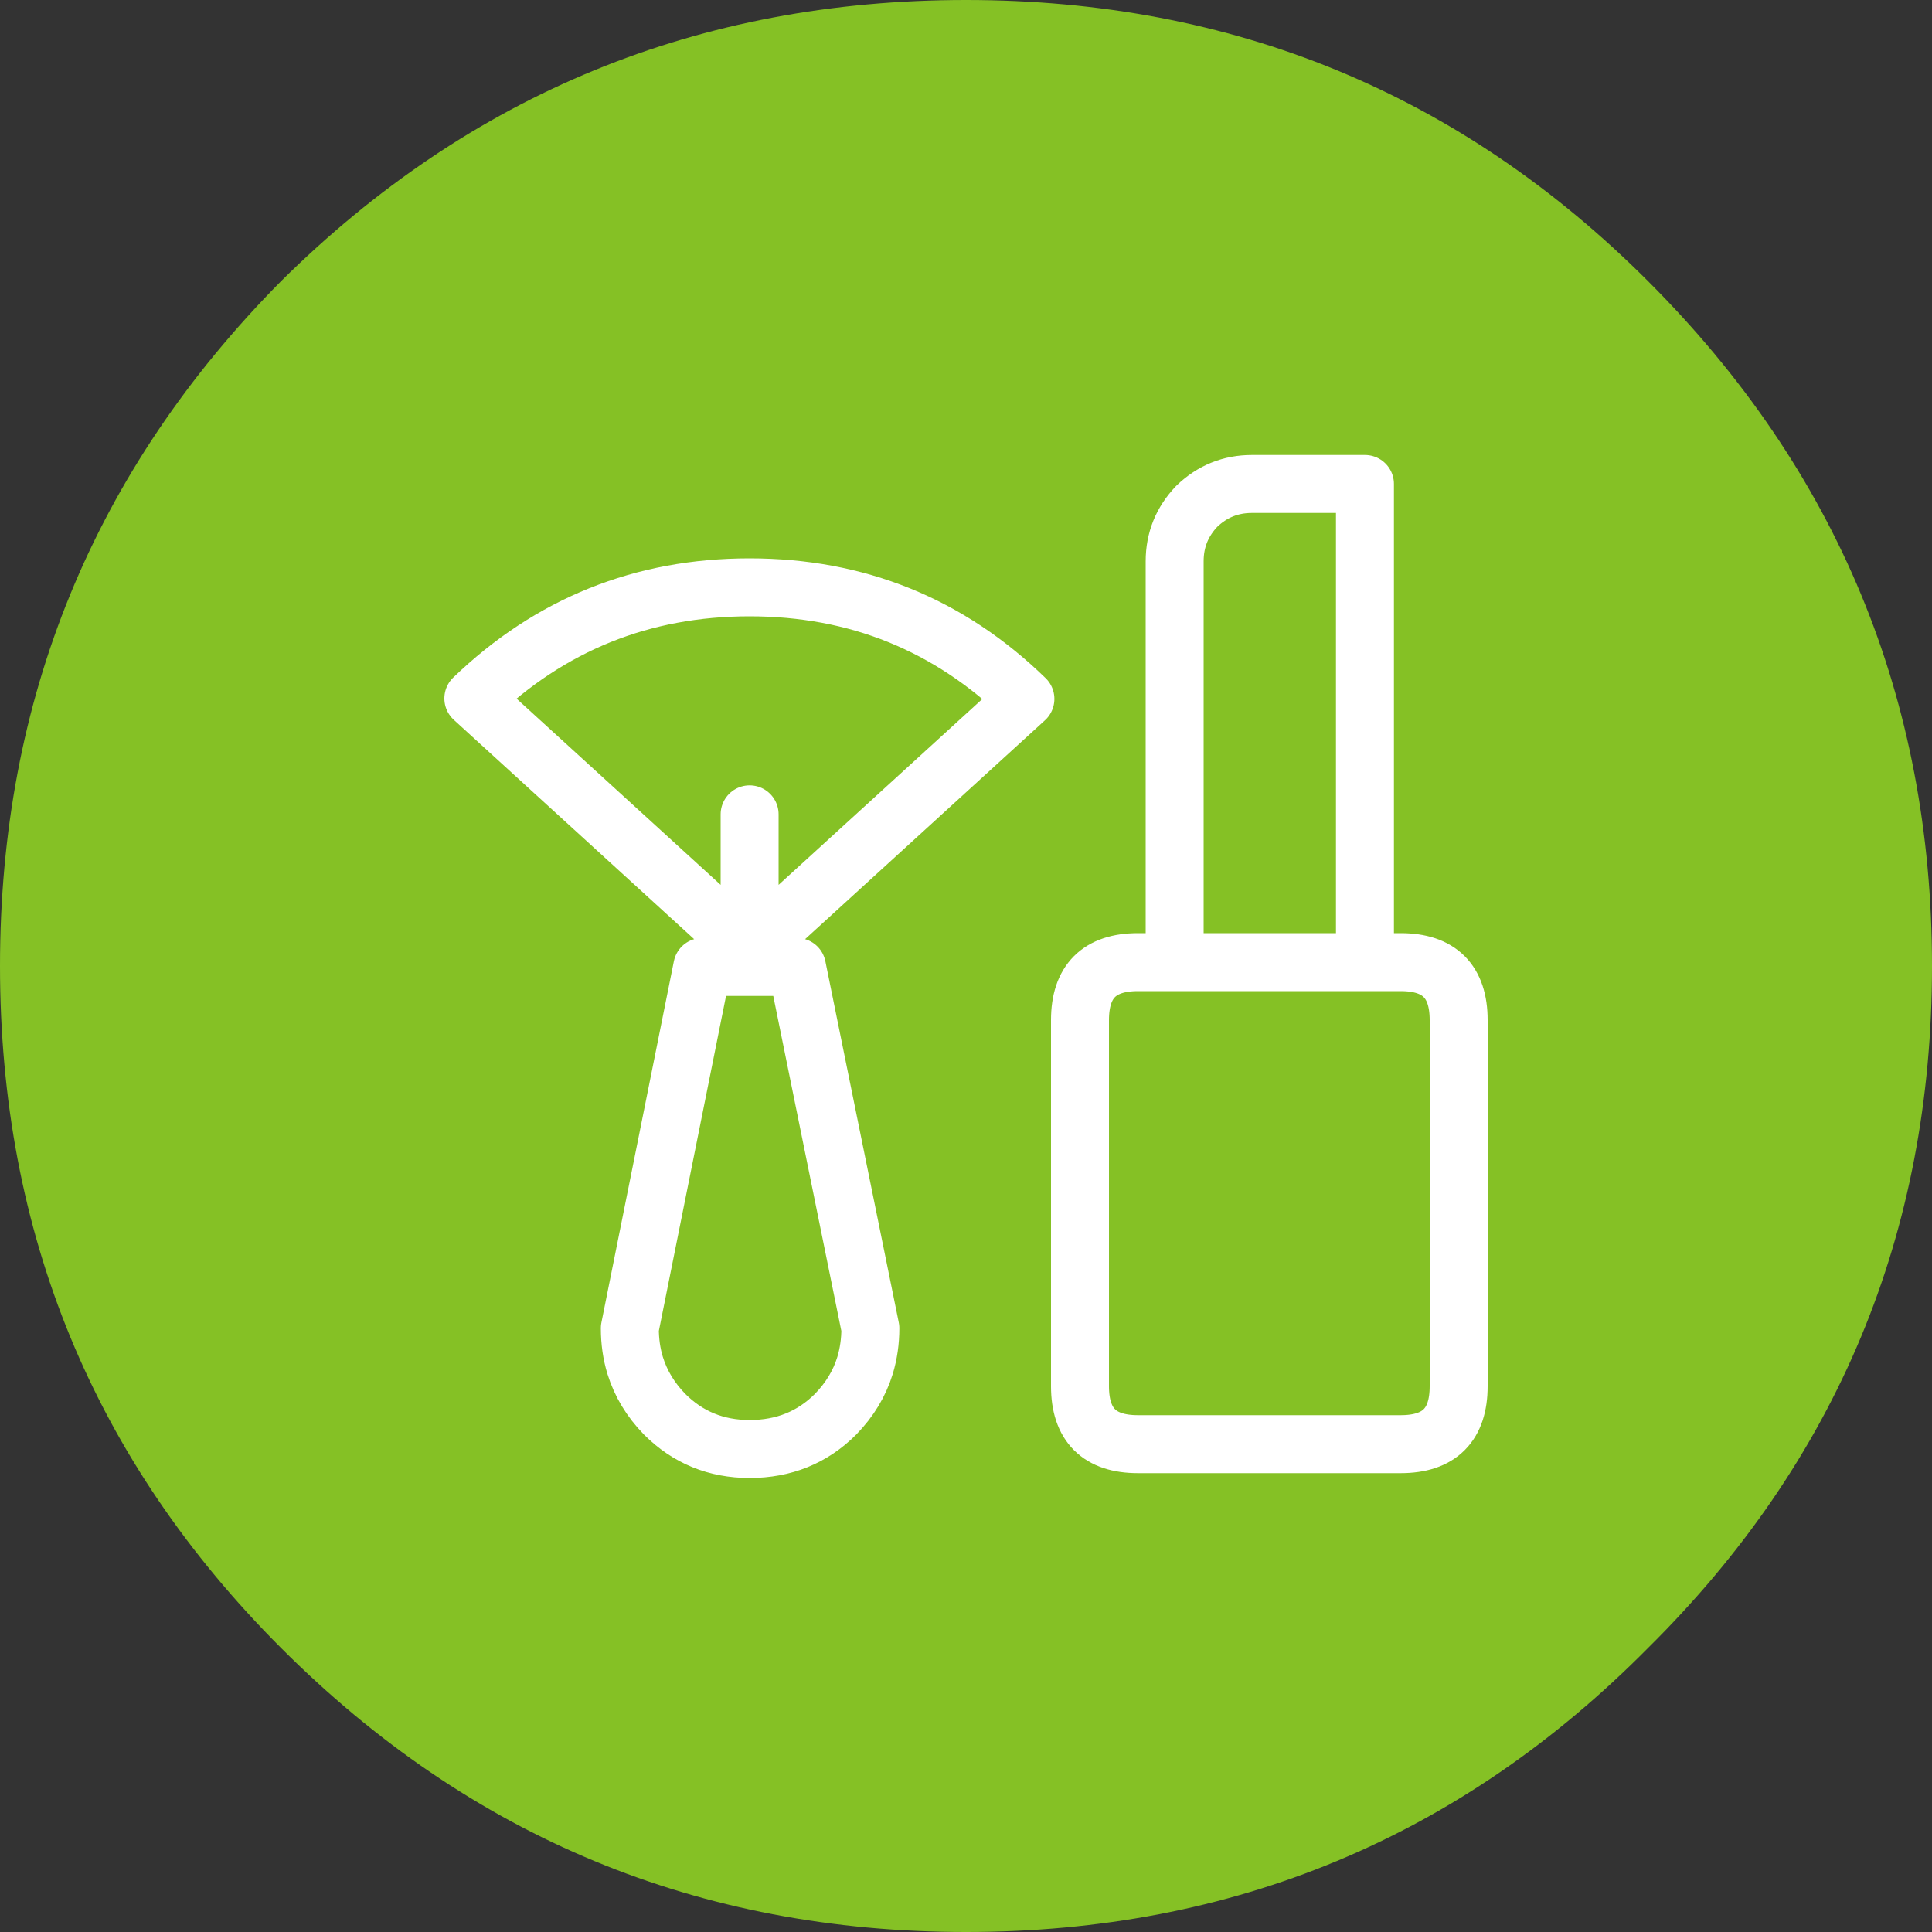
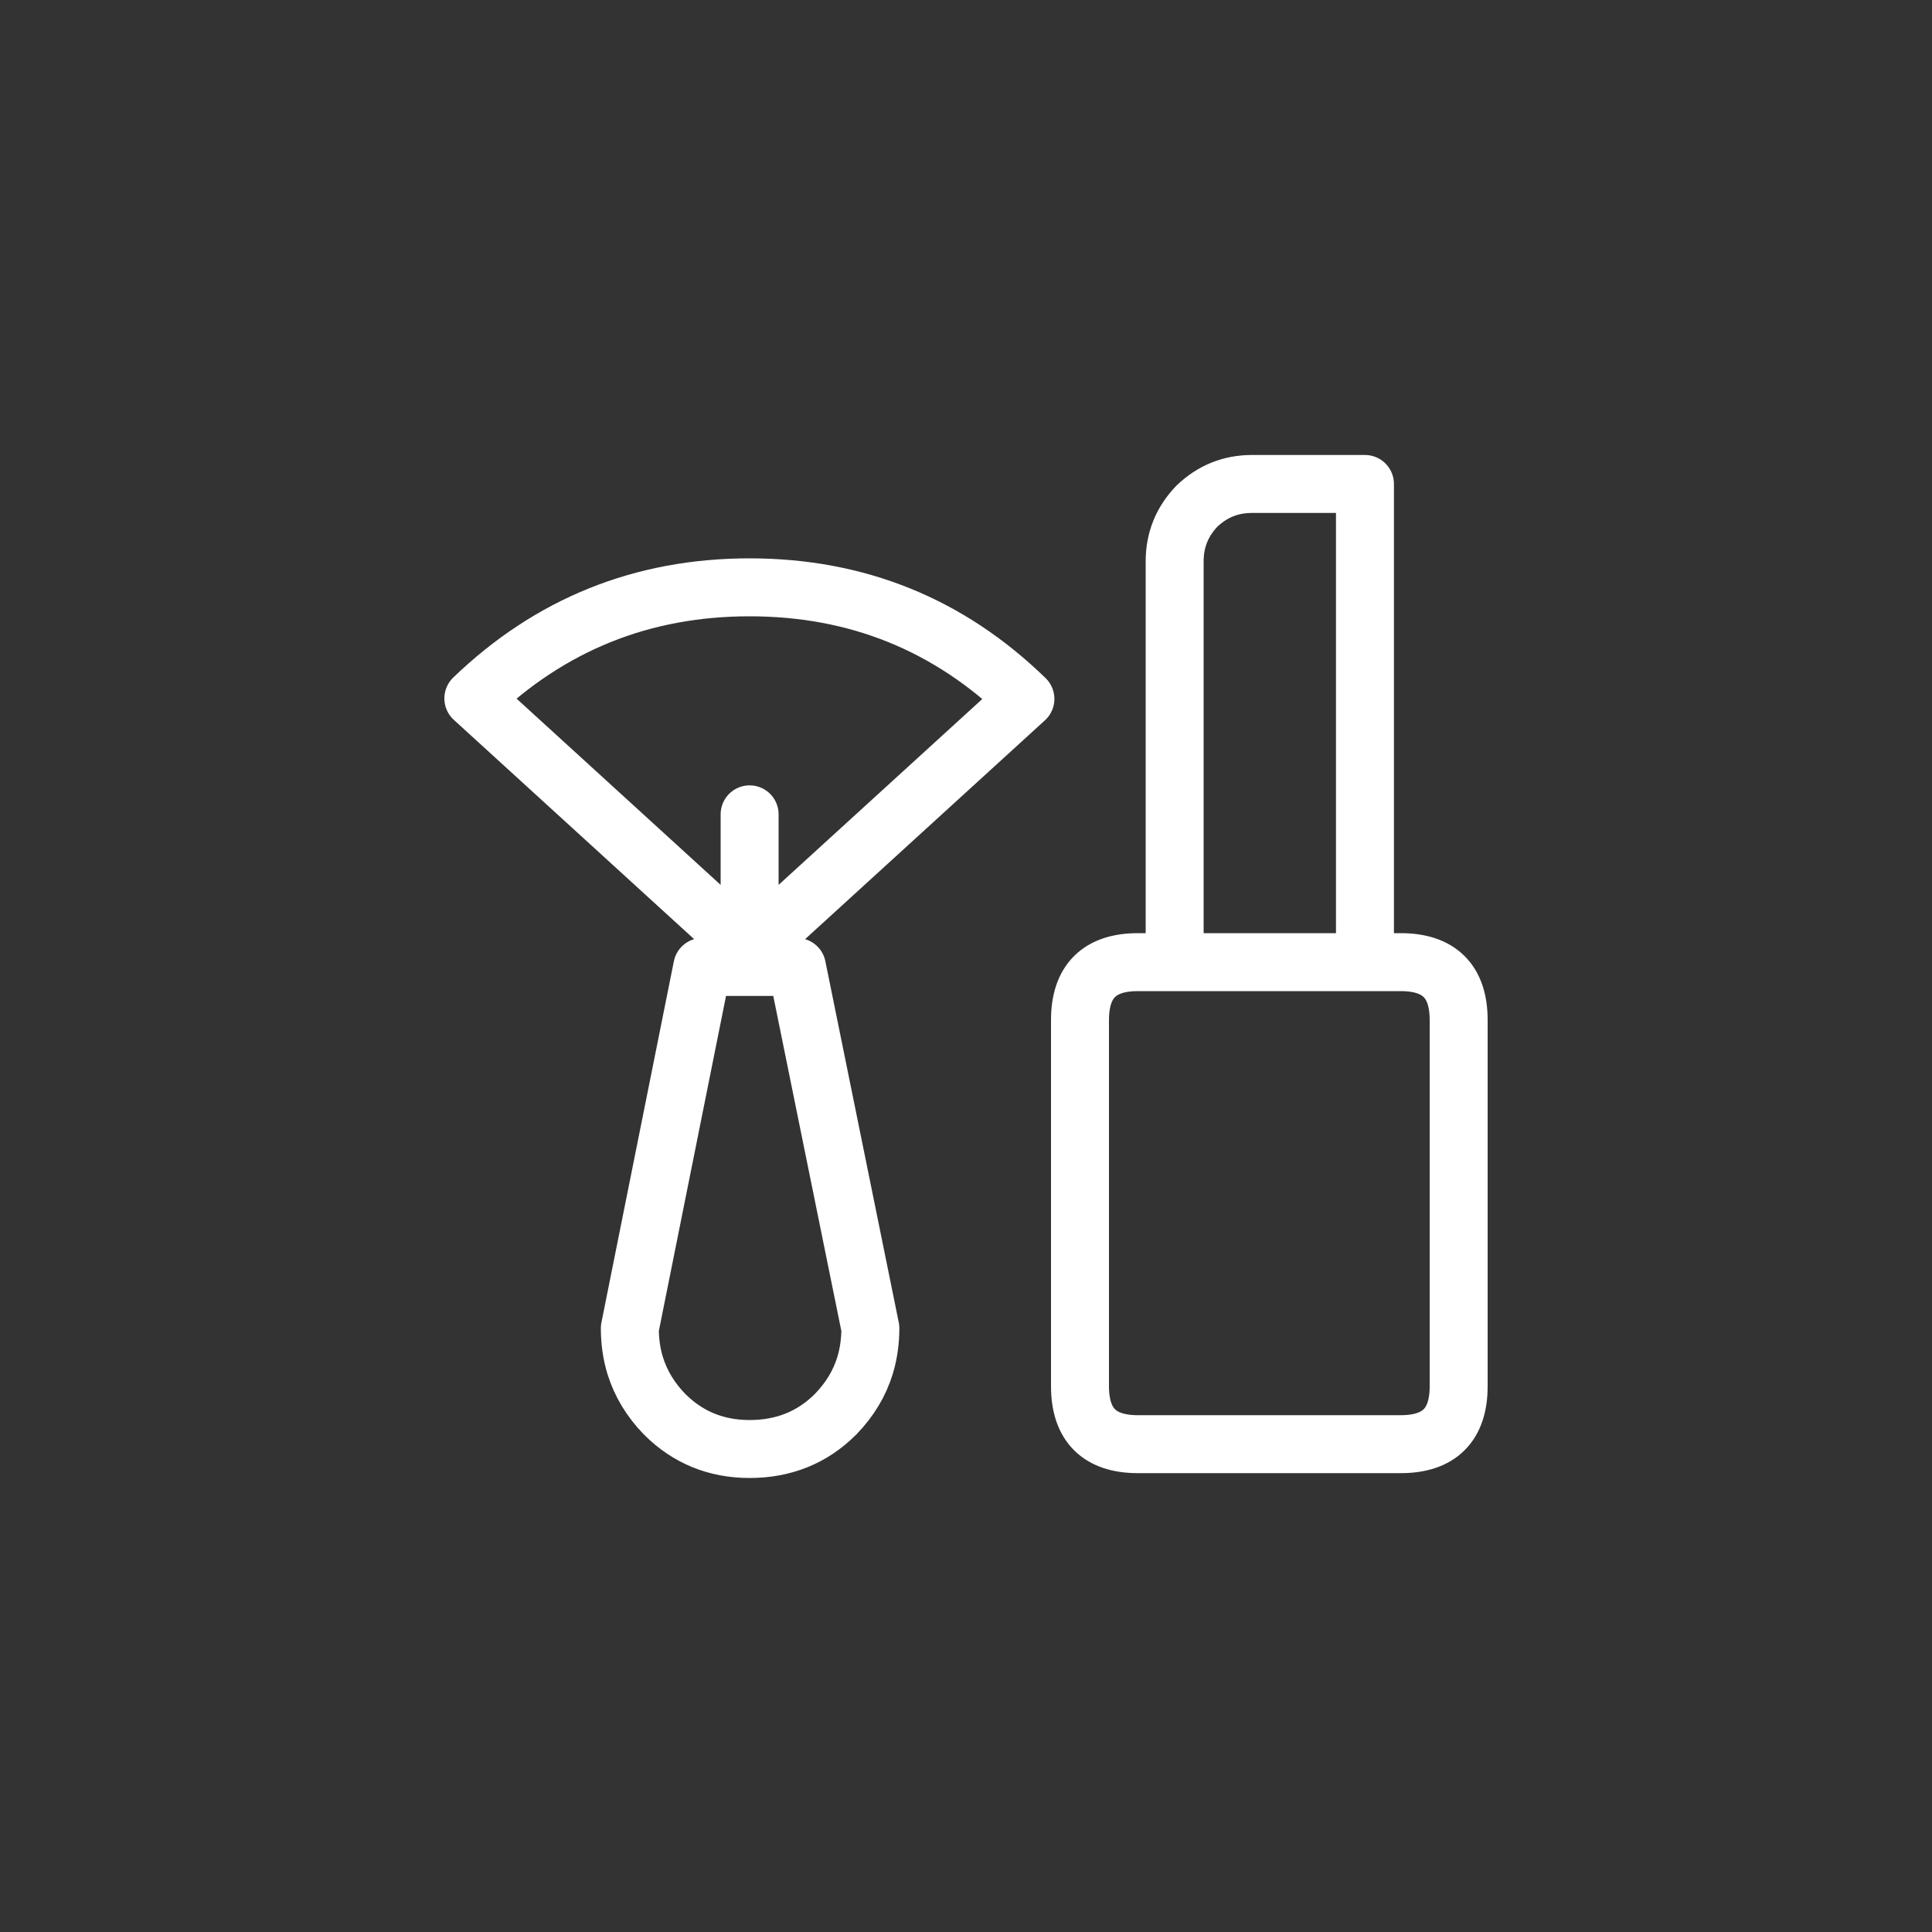
<svg xmlns="http://www.w3.org/2000/svg" xmlns:xlink="http://www.w3.org/1999/xlink" version="1.1" preserveAspectRatio="none" x="0px" y="0px" width="100px" height="100px" viewBox="0 0 100 100">
  <rect x="0" y="0" width="100" height="100" fill="#333333" stroke="none" />
  <defs>
    <g id="Layer2_0_FILL">
-       <path fill="#85C125" stroke="none" d=" M 85.3 85.3 Q 100 70.75 100 50 100 29.25 85.3 14.55 70.75 0 50 0 29.25 0 14.55 14.55 0 29.25 0 50 0 70.75 14.55 85.3 29.25 100 50 100 70.75 100 85.3 85.3 Z" />
-     </g>
+       </g>
    <path id="Layer0_0_1_STROKES" stroke="#FFFFFF" stroke-width="3" stroke-linejoin="round" stroke-linecap="round" fill="none" d=" M 59.5 49.5 L 61.4 49.5 61.4 28.75 Q 61.4 27.1 62.55 25.9 63.75 24.75 65.4 24.75 L 71.25 24.75 71.25 49.5 73.1 49.5 Q 76.1 49.5 76.1 52.5 L 76.1 71.45 Q 76.1 74.45 73.1 74.45 L 59.5 74.45 Q 56.5 74.45 56.5 71.45 L 56.5 52.5 Q 56.5 49.5 59.5 49.5 Z M 39.4 48.9 L 53.675 35.875 Q 47.739 30.1 39.4 30.1 31.077 30.1 25.1 35.85 L 39.4 48.9 39.4 41.85 M 45.65 68.45 Q 45.65 69.464 45.375 70.375 44.948 71.771 43.85 72.9 42.05 74.7 39.4 74.7 36.8 74.7 35 72.9 33.909 71.779 33.475 70.375 33.2 69.474 33.2 68.45 L 36.95 49.75 41.85 49.75 45.65 68.45 Z M 61.4 49.5 L 71.25 49.5" />
  </defs>
  <g transform="matrix( 1, 0, 0, 1, 0,0) ">
    <use xlink:href="#Layer2_0_FILL" />
  </g>
  <g transform="matrix( 1, 0, 0, 1, -0.6,0.3) ">
    <use xlink:href="#Layer0_0_1_STROKES" />
  </g>
</svg>